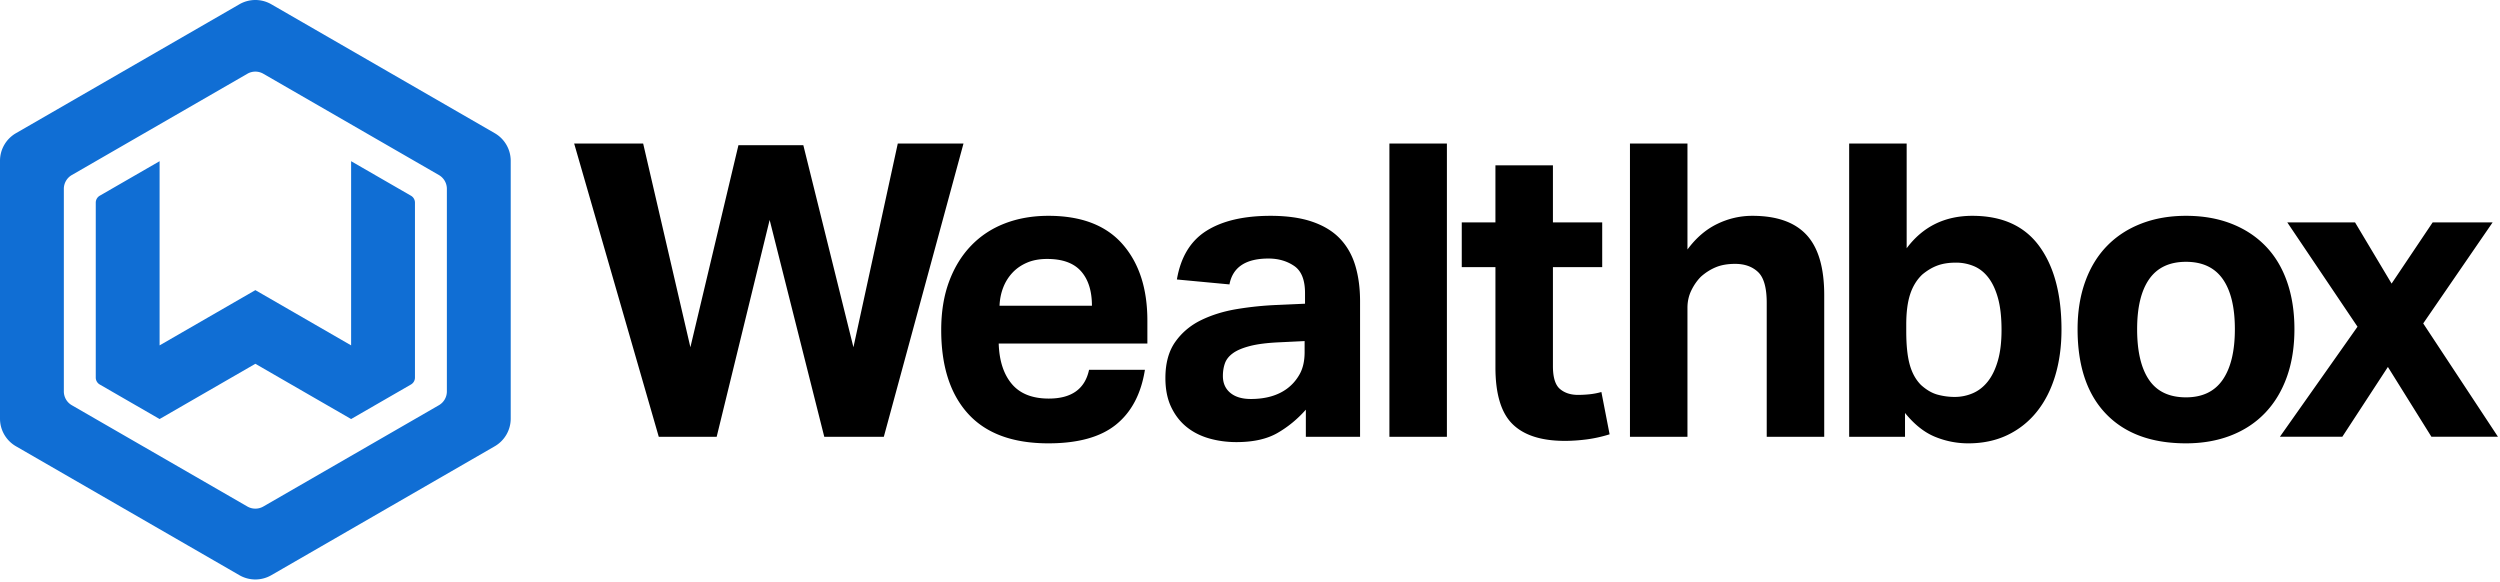
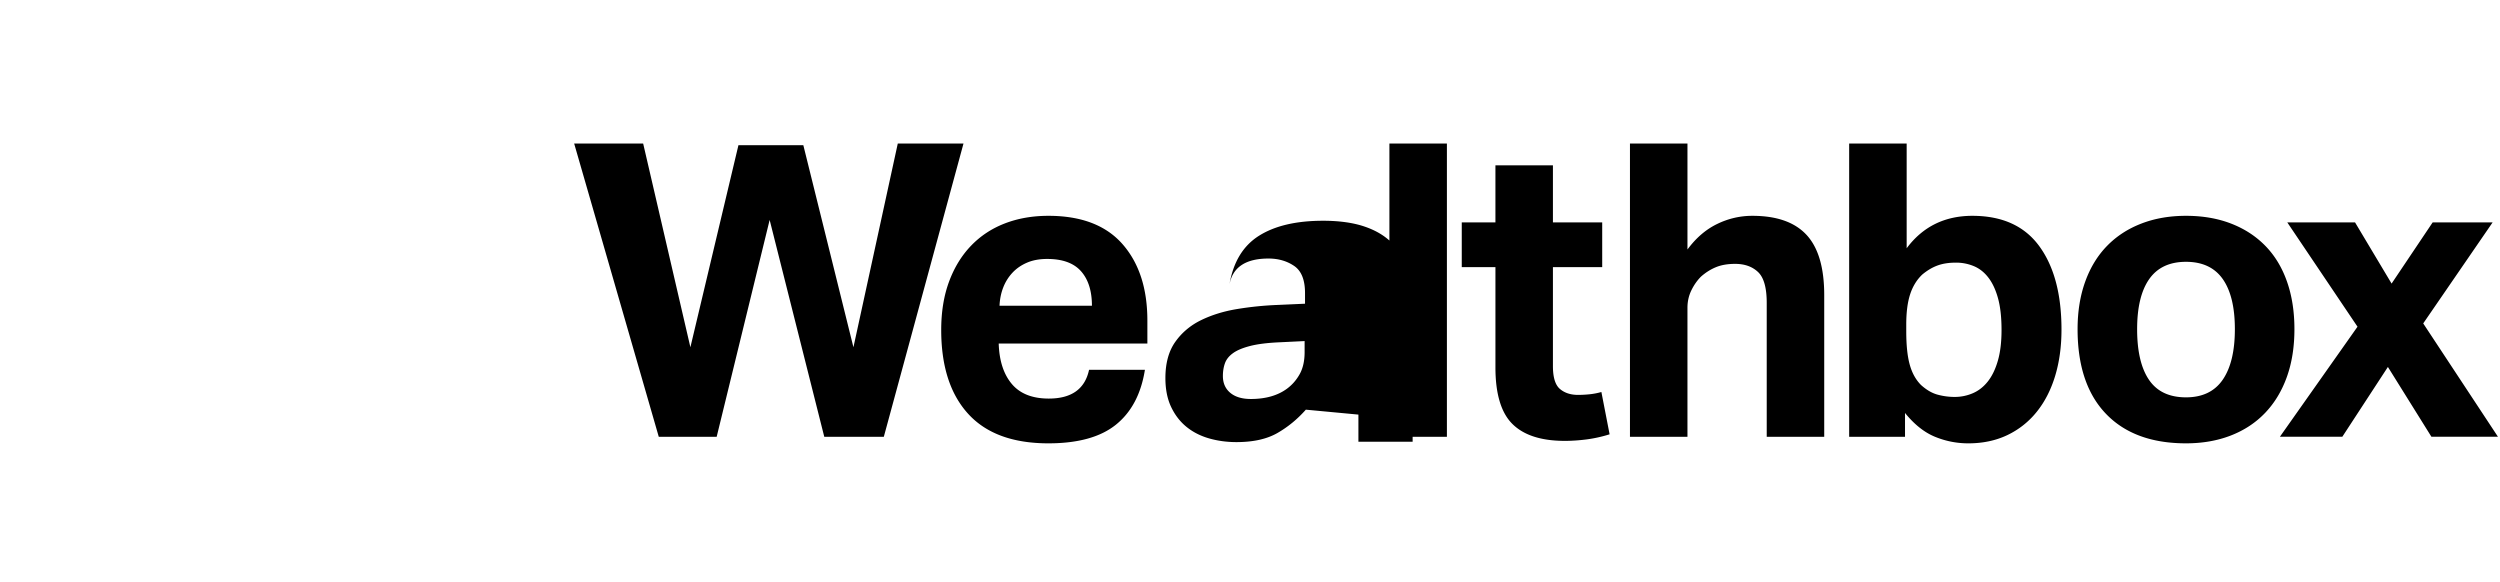
<svg xmlns="http://www.w3.org/2000/svg" height="146" width="627">
  <g fill="none">
-     <path fill="#000" d="M144 36h17.304l11.845 51.088L185.2 36.412h16.274l12.566 50.676L225.164 36h16.48l-19.982 73.542h-14.935l-13.699-54.384-13.287 54.384h-14.523L144 36Zm143.144 56.753c-.961 6.043-3.382 10.626-7.262 13.751-3.879 3.124-9.527 4.686-16.943 4.686-8.927 0-15.639-2.472-20.136-7.416-4.498-4.943-6.747-11.947-6.747-21.012 0-4.531.652-8.566 1.957-12.102 1.305-3.537 3.141-6.541 5.51-9.013 2.369-2.472 5.202-4.343 8.498-5.613 3.296-1.271 6.935-1.906 10.918-1.906 8.24 0 14.437 2.369 18.591 7.107 4.155 4.738 6.232 11.124 6.232 19.158v5.769h-37.286c.137 4.325 1.236 7.708 3.296 10.146 2.06 2.438 5.15 3.656 9.27 3.656 5.699 0 9.064-2.403 10.094-7.21h14.008v-.001Zm-13.287-16.067c0-3.708-.91-6.593-2.729-8.652-1.82-2.06-4.652-3.09-8.498-3.09-1.922 0-3.605.309-5.047.927-1.442.618-2.661 1.459-3.656 2.523a11.459 11.459 0 0 0-2.318 3.708c-.549 1.408-.858 2.936-.927 4.584h23.175Zm53.65 26.058c-2.128 2.403-4.515 4.36-7.158 5.871-2.644 1.51-6.06 2.266-10.249 2.266-2.403 0-4.687-.309-6.85-.927-2.163-.618-4.051-1.579-5.665-2.884-1.614-1.305-2.901-2.971-3.862-4.996-.961-2.025-1.442-4.445-1.442-7.262 0-3.707.824-6.729 2.472-9.063 1.648-2.334 3.811-4.154 6.489-5.459 2.678-1.305 5.682-2.231 9.012-2.781a82.366 82.366 0 0 1 10.146-1.03l6.9-.309v-2.678c0-3.296-.91-5.562-2.729-6.798-1.819-1.236-3.966-1.854-6.438-1.854-5.699 0-8.961 2.163-9.785 6.489l-13.184-1.236c.961-5.63 3.433-9.699 7.416-12.205 3.982-2.506 9.338-3.76 16.067-3.76 4.121 0 7.623.498 10.506 1.494 2.885.996 5.202 2.42 6.953 4.274 1.751 1.854 3.021 4.103 3.811 6.747s1.186 5.613 1.186 8.909v33.99h-13.597v-6.798h.001Zm-.309-17.201-6.386.309c-3.021.138-5.459.447-7.313.928-1.854.48-3.279 1.081-4.274 1.803-.996.721-1.665 1.562-2.009 2.523-.343.961-.515 2.025-.515 3.192 0 1.786.618 3.193 1.854 4.224 1.236 1.029 2.953 1.545 5.15 1.545 3.708 0 6.729-.859 9.064-2.575 1.305-.962 2.369-2.181 3.192-3.657.824-1.476 1.236-3.312 1.236-5.51v-2.782h.001ZM348.463 36h14.42v73.542h-14.42V36Zm26.591 31.003h-8.445V55.776h8.445V41.459h14.42v14.317h12.36v11.227h-12.36v24.823c0 2.815.584 4.721 1.751 5.717 1.168.995 2.679 1.493 4.532 1.493.962 0 1.94-.052 2.936-.155a17.012 17.012 0 0 0 2.936-.566l2.06 10.609a34.181 34.181 0 0 1-5.819 1.287c-1.888.24-3.69.361-5.407.361-5.905 0-10.283-1.408-13.133-4.223-2.85-2.816-4.274-7.554-4.274-14.215V67.003h-.002ZM408.795 36h14.42v26.574c2.129-2.884 4.601-5.013 7.416-6.386 2.815-1.373 5.769-2.06 8.858-2.06 6.111 0 10.644 1.597 13.596 4.79 2.953 3.193 4.429 8.223 4.429 15.089v35.535h-14.42V75.964c0-3.776-.721-6.352-2.163-7.725-1.441-1.374-3.364-2.06-5.768-2.06-1.854 0-3.45.274-4.79.824-1.339.549-2.592 1.339-3.759 2.369-.962.961-1.769 2.111-2.421 3.45-.652 1.34-.979 2.799-.979 4.378v32.342h-14.42V36h.001Zm54.976 0h14.42v26.265c4.051-5.425 9.544-8.137 16.479-8.137 7.484 0 13.081 2.541 16.789 7.622 3.708 5.081 5.562 12.051 5.562 20.909 0 4.257-.531 8.137-1.596 11.639-1.065 3.502-2.609 6.507-4.635 9.013a20.926 20.926 0 0 1-7.365 5.819c-2.884 1.374-6.146 2.06-9.785 2.06-2.884 0-5.665-.549-8.343-1.647-2.678-1.098-5.185-3.09-7.519-5.974v5.974H463.77V36h.001Zm14.317 47.07c0 3.503.292 6.301.876 8.395.583 2.096 1.527 3.795 2.832 5.1 1.373 1.235 2.764 2.043 4.172 2.42 1.407.378 2.832.566 4.274.566 1.579 0 3.09-.309 4.532-.927 1.441-.618 2.694-1.597 3.759-2.936s1.906-3.073 2.523-5.202c.618-2.128.928-4.703.928-7.725 0-3.158-.292-5.803-.876-7.931-.584-2.129-1.391-3.862-2.421-5.202-1.029-1.339-2.248-2.3-3.656-2.884a11.567 11.567 0 0 0-4.48-.875c-1.785 0-3.33.24-4.635.721-1.305.481-2.575 1.236-3.811 2.266-1.374 1.305-2.387 2.953-3.039 4.944-.652 1.992-.979 4.532-.979 7.622v1.648h.001Zm70.16 28.119c-8.652 0-15.347-2.472-20.085-7.416-4.738-4.943-7.107-12.016-7.107-21.217 0-4.396.636-8.361 1.906-11.897 1.27-3.537 3.09-6.523 5.459-8.961 2.368-2.438 5.235-4.309 8.601-5.613 3.364-1.305 7.106-1.957 11.227-1.957 4.188 0 7.965.652 11.33 1.957 3.364 1.305 6.231 3.176 8.601 5.613 2.369 2.438 4.171 5.425 5.407 8.961 1.236 3.536 1.854 7.501 1.854 11.897 0 4.463-.636 8.463-1.906 11.999-1.27 3.536-3.09 6.54-5.459 9.013-2.369 2.472-5.235 4.359-8.601 5.664-3.365 1.305-7.107 1.957-11.227 1.957Zm0-11.535c4.12 0 7.192-1.477 9.219-4.43 2.025-2.952 3.038-7.176 3.038-12.668 0-5.494-1.013-9.683-3.038-12.566-2.026-2.884-5.099-4.326-9.219-4.326-4.12 0-7.193 1.442-9.219 4.326-2.025 2.884-3.038 7.072-3.038 12.566 0 5.562.995 9.802 2.987 12.72 1.992 2.919 5.082 4.378 9.27 4.378Zm43.015-17.716L573.65 55.776h16.994l9.168 15.347 10.3-15.347h15.038l-17.407 25.338 18.746 28.428h-16.687l-10.918-17.51-11.433 17.51h-15.656l19.468-27.604Z" />
-     <path fill="#106ED4" d="M60.042 1.073a8.001 8.001 0 0 1 8.004 0l56.039 32.332a7.997 7.997 0 0 1 4.002 6.928v64.663a8.001 8.001 0 0 1-4.002 6.928l-56.038 32.334a8.007 8.007 0 0 1-8.006 0L4.003 111.924A7.999 7.999 0 0 1 0 104.996V40.333c0-2.858 1.526-5.5 4.003-6.928L60.042 1.073Zm2.001 125.96a4.01 4.01 0 0 0 4.001 0l44.03-25.403a4 4 0 0 0 2.001-3.464V47.364a4 4 0 0 0-2.001-3.465l-44.03-25.401a3.997 3.997 0 0 0-4.002 0l-44.03 25.401a3.996 3.996 0 0 0-2.001 3.465v50.802a4 4 0 0 0 2.001 3.464l44.031 25.403ZM88.06 86.621V40.428l15.01 8.658a2 2 0 0 1 1.001 1.733v43.88c0 .717-.381 1.375-1.001 1.733l-15.01 8.661-24.015-13.857-24.018 13.857-15.01-8.661c-.62-.358-1-1.017-1-1.733v-43.88c0-.715.381-1.375 1-1.733l15.01-8.658v46.195l24.018-13.858L88.06 86.621Z" />
+     <path fill="#000" d="M144 36h17.304l11.845 51.088L185.2 36.412h16.274l12.566 50.676L225.164 36h16.48l-19.982 73.542h-14.935l-13.699-54.384-13.287 54.384h-14.523L144 36Zm143.144 56.753c-.961 6.043-3.382 10.626-7.262 13.751-3.879 3.124-9.527 4.686-16.943 4.686-8.927 0-15.639-2.472-20.136-7.416-4.498-4.943-6.747-11.947-6.747-21.012 0-4.531.652-8.566 1.957-12.102 1.305-3.537 3.141-6.541 5.51-9.013 2.369-2.472 5.202-4.343 8.498-5.613 3.296-1.271 6.935-1.906 10.918-1.906 8.24 0 14.437 2.369 18.591 7.107 4.155 4.738 6.232 11.124 6.232 19.158v5.769h-37.286c.137 4.325 1.236 7.708 3.296 10.146 2.06 2.438 5.15 3.656 9.27 3.656 5.699 0 9.064-2.403 10.094-7.21h14.008v-.001Zm-13.287-16.067c0-3.708-.91-6.593-2.729-8.652-1.82-2.06-4.652-3.09-8.498-3.09-1.922 0-3.605.309-5.047.927-1.442.618-2.661 1.459-3.656 2.523a11.459 11.459 0 0 0-2.318 3.708c-.549 1.408-.858 2.936-.927 4.584h23.175Zm53.65 26.058c-2.128 2.403-4.515 4.36-7.158 5.871-2.644 1.51-6.06 2.266-10.249 2.266-2.403 0-4.687-.309-6.85-.927-2.163-.618-4.051-1.579-5.665-2.884-1.614-1.305-2.901-2.971-3.862-4.996-.961-2.025-1.442-4.445-1.442-7.262 0-3.707.824-6.729 2.472-9.063 1.648-2.334 3.811-4.154 6.489-5.459 2.678-1.305 5.682-2.231 9.012-2.781a82.366 82.366 0 0 1 10.146-1.03l6.9-.309v-2.678c0-3.296-.91-5.562-2.729-6.798-1.819-1.236-3.966-1.854-6.438-1.854-5.699 0-8.961 2.163-9.785 6.489c.961-5.63 3.433-9.699 7.416-12.205 3.982-2.506 9.338-3.76 16.067-3.76 4.121 0 7.623.498 10.506 1.494 2.885.996 5.202 2.42 6.953 4.274 1.751 1.854 3.021 4.103 3.811 6.747s1.186 5.613 1.186 8.909v33.99h-13.597v-6.798h.001Zm-.309-17.201-6.386.309c-3.021.138-5.459.447-7.313.928-1.854.48-3.279 1.081-4.274 1.803-.996.721-1.665 1.562-2.009 2.523-.343.961-.515 2.025-.515 3.192 0 1.786.618 3.193 1.854 4.224 1.236 1.029 2.953 1.545 5.15 1.545 3.708 0 6.729-.859 9.064-2.575 1.305-.962 2.369-2.181 3.192-3.657.824-1.476 1.236-3.312 1.236-5.51v-2.782h.001ZM348.463 36h14.42v73.542h-14.42V36Zm26.591 31.003h-8.445V55.776h8.445V41.459h14.42v14.317h12.36v11.227h-12.36v24.823c0 2.815.584 4.721 1.751 5.717 1.168.995 2.679 1.493 4.532 1.493.962 0 1.94-.052 2.936-.155a17.012 17.012 0 0 0 2.936-.566l2.06 10.609a34.181 34.181 0 0 1-5.819 1.287c-1.888.24-3.69.361-5.407.361-5.905 0-10.283-1.408-13.133-4.223-2.85-2.816-4.274-7.554-4.274-14.215V67.003h-.002ZM408.795 36h14.42v26.574c2.129-2.884 4.601-5.013 7.416-6.386 2.815-1.373 5.769-2.06 8.858-2.06 6.111 0 10.644 1.597 13.596 4.79 2.953 3.193 4.429 8.223 4.429 15.089v35.535h-14.42V75.964c0-3.776-.721-6.352-2.163-7.725-1.441-1.374-3.364-2.06-5.768-2.06-1.854 0-3.45.274-4.79.824-1.339.549-2.592 1.339-3.759 2.369-.962.961-1.769 2.111-2.421 3.45-.652 1.34-.979 2.799-.979 4.378v32.342h-14.42V36h.001Zm54.976 0h14.42v26.265c4.051-5.425 9.544-8.137 16.479-8.137 7.484 0 13.081 2.541 16.789 7.622 3.708 5.081 5.562 12.051 5.562 20.909 0 4.257-.531 8.137-1.596 11.639-1.065 3.502-2.609 6.507-4.635 9.013a20.926 20.926 0 0 1-7.365 5.819c-2.884 1.374-6.146 2.06-9.785 2.06-2.884 0-5.665-.549-8.343-1.647-2.678-1.098-5.185-3.09-7.519-5.974v5.974H463.77V36h.001Zm14.317 47.07c0 3.503.292 6.301.876 8.395.583 2.096 1.527 3.795 2.832 5.1 1.373 1.235 2.764 2.043 4.172 2.42 1.407.378 2.832.566 4.274.566 1.579 0 3.09-.309 4.532-.927 1.441-.618 2.694-1.597 3.759-2.936s1.906-3.073 2.523-5.202c.618-2.128.928-4.703.928-7.725 0-3.158-.292-5.803-.876-7.931-.584-2.129-1.391-3.862-2.421-5.202-1.029-1.339-2.248-2.3-3.656-2.884a11.567 11.567 0 0 0-4.48-.875c-1.785 0-3.33.24-4.635.721-1.305.481-2.575 1.236-3.811 2.266-1.374 1.305-2.387 2.953-3.039 4.944-.652 1.992-.979 4.532-.979 7.622v1.648h.001Zm70.16 28.119c-8.652 0-15.347-2.472-20.085-7.416-4.738-4.943-7.107-12.016-7.107-21.217 0-4.396.636-8.361 1.906-11.897 1.27-3.537 3.09-6.523 5.459-8.961 2.368-2.438 5.235-4.309 8.601-5.613 3.364-1.305 7.106-1.957 11.227-1.957 4.188 0 7.965.652 11.33 1.957 3.364 1.305 6.231 3.176 8.601 5.613 2.369 2.438 4.171 5.425 5.407 8.961 1.236 3.536 1.854 7.501 1.854 11.897 0 4.463-.636 8.463-1.906 11.999-1.27 3.536-3.09 6.54-5.459 9.013-2.369 2.472-5.235 4.359-8.601 5.664-3.365 1.305-7.107 1.957-11.227 1.957Zm0-11.535c4.12 0 7.192-1.477 9.219-4.43 2.025-2.952 3.038-7.176 3.038-12.668 0-5.494-1.013-9.683-3.038-12.566-2.026-2.884-5.099-4.326-9.219-4.326-4.12 0-7.193 1.442-9.219 4.326-2.025 2.884-3.038 7.072-3.038 12.566 0 5.562.995 9.802 2.987 12.72 1.992 2.919 5.082 4.378 9.27 4.378Zm43.015-17.716L573.65 55.776h16.994l9.168 15.347 10.3-15.347h15.038l-17.407 25.338 18.746 28.428h-16.687l-10.918-17.51-11.433 17.51h-15.656l19.468-27.604Z" />
  </g>
</svg>